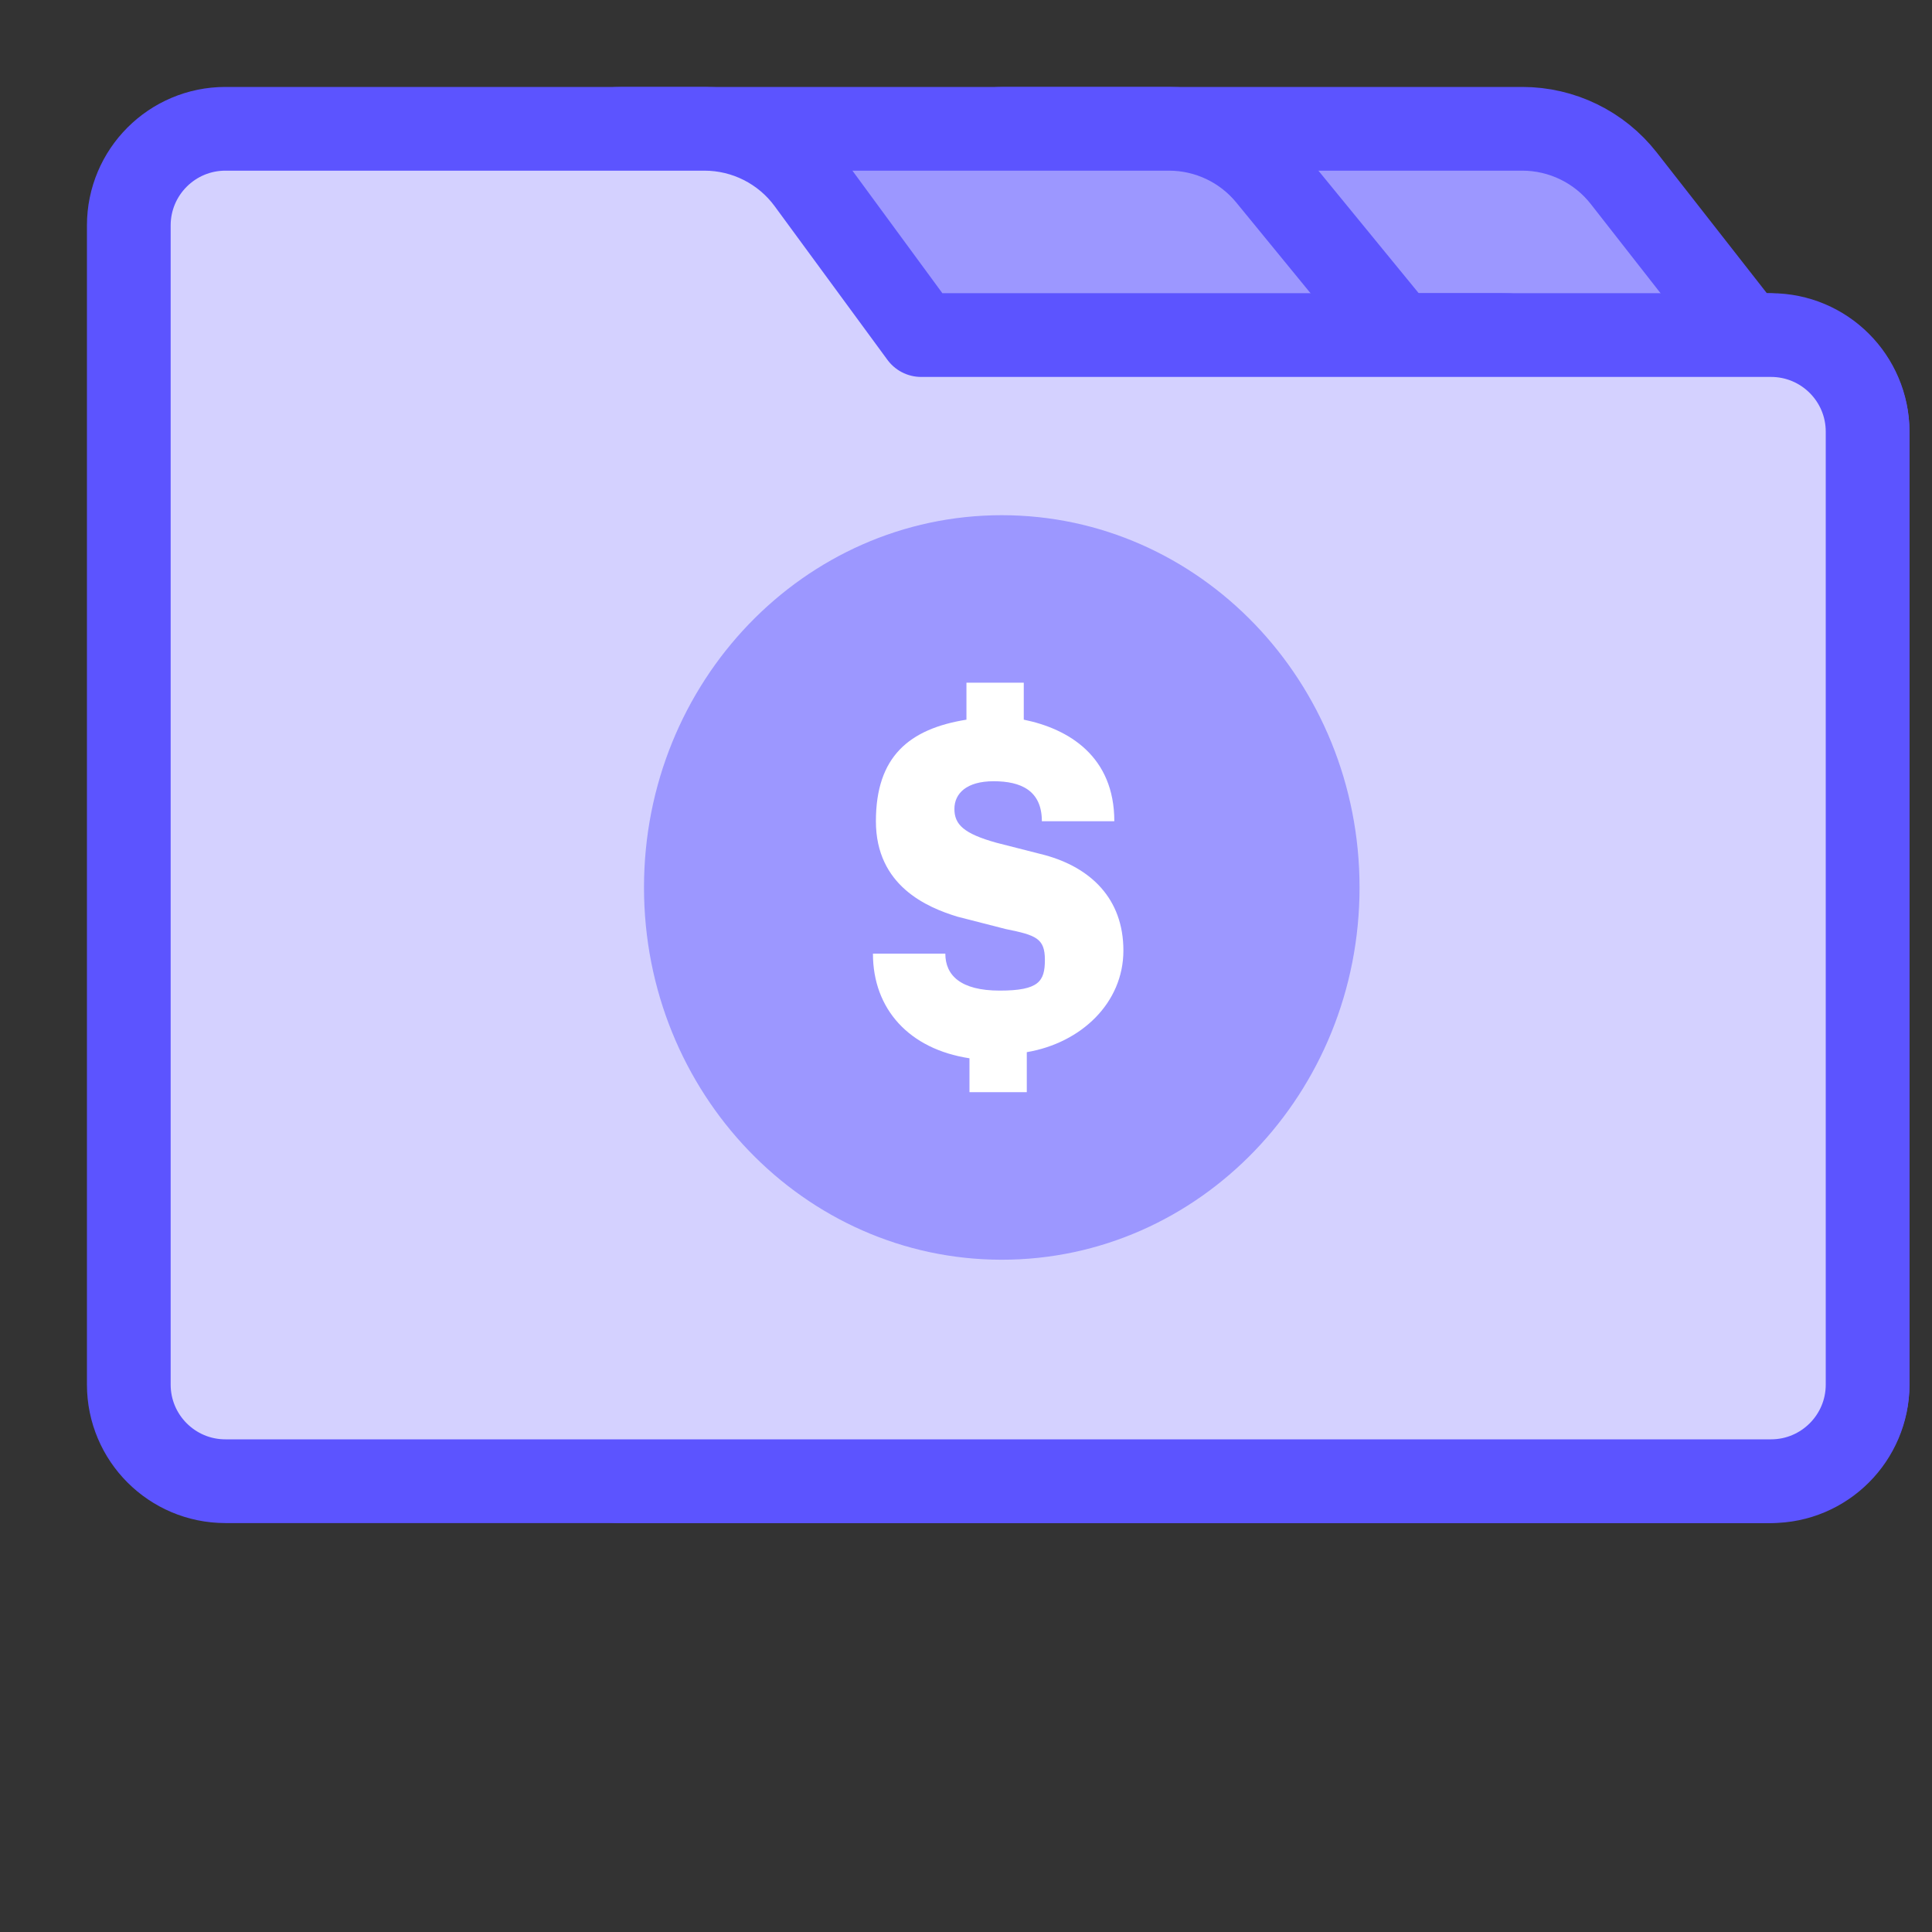
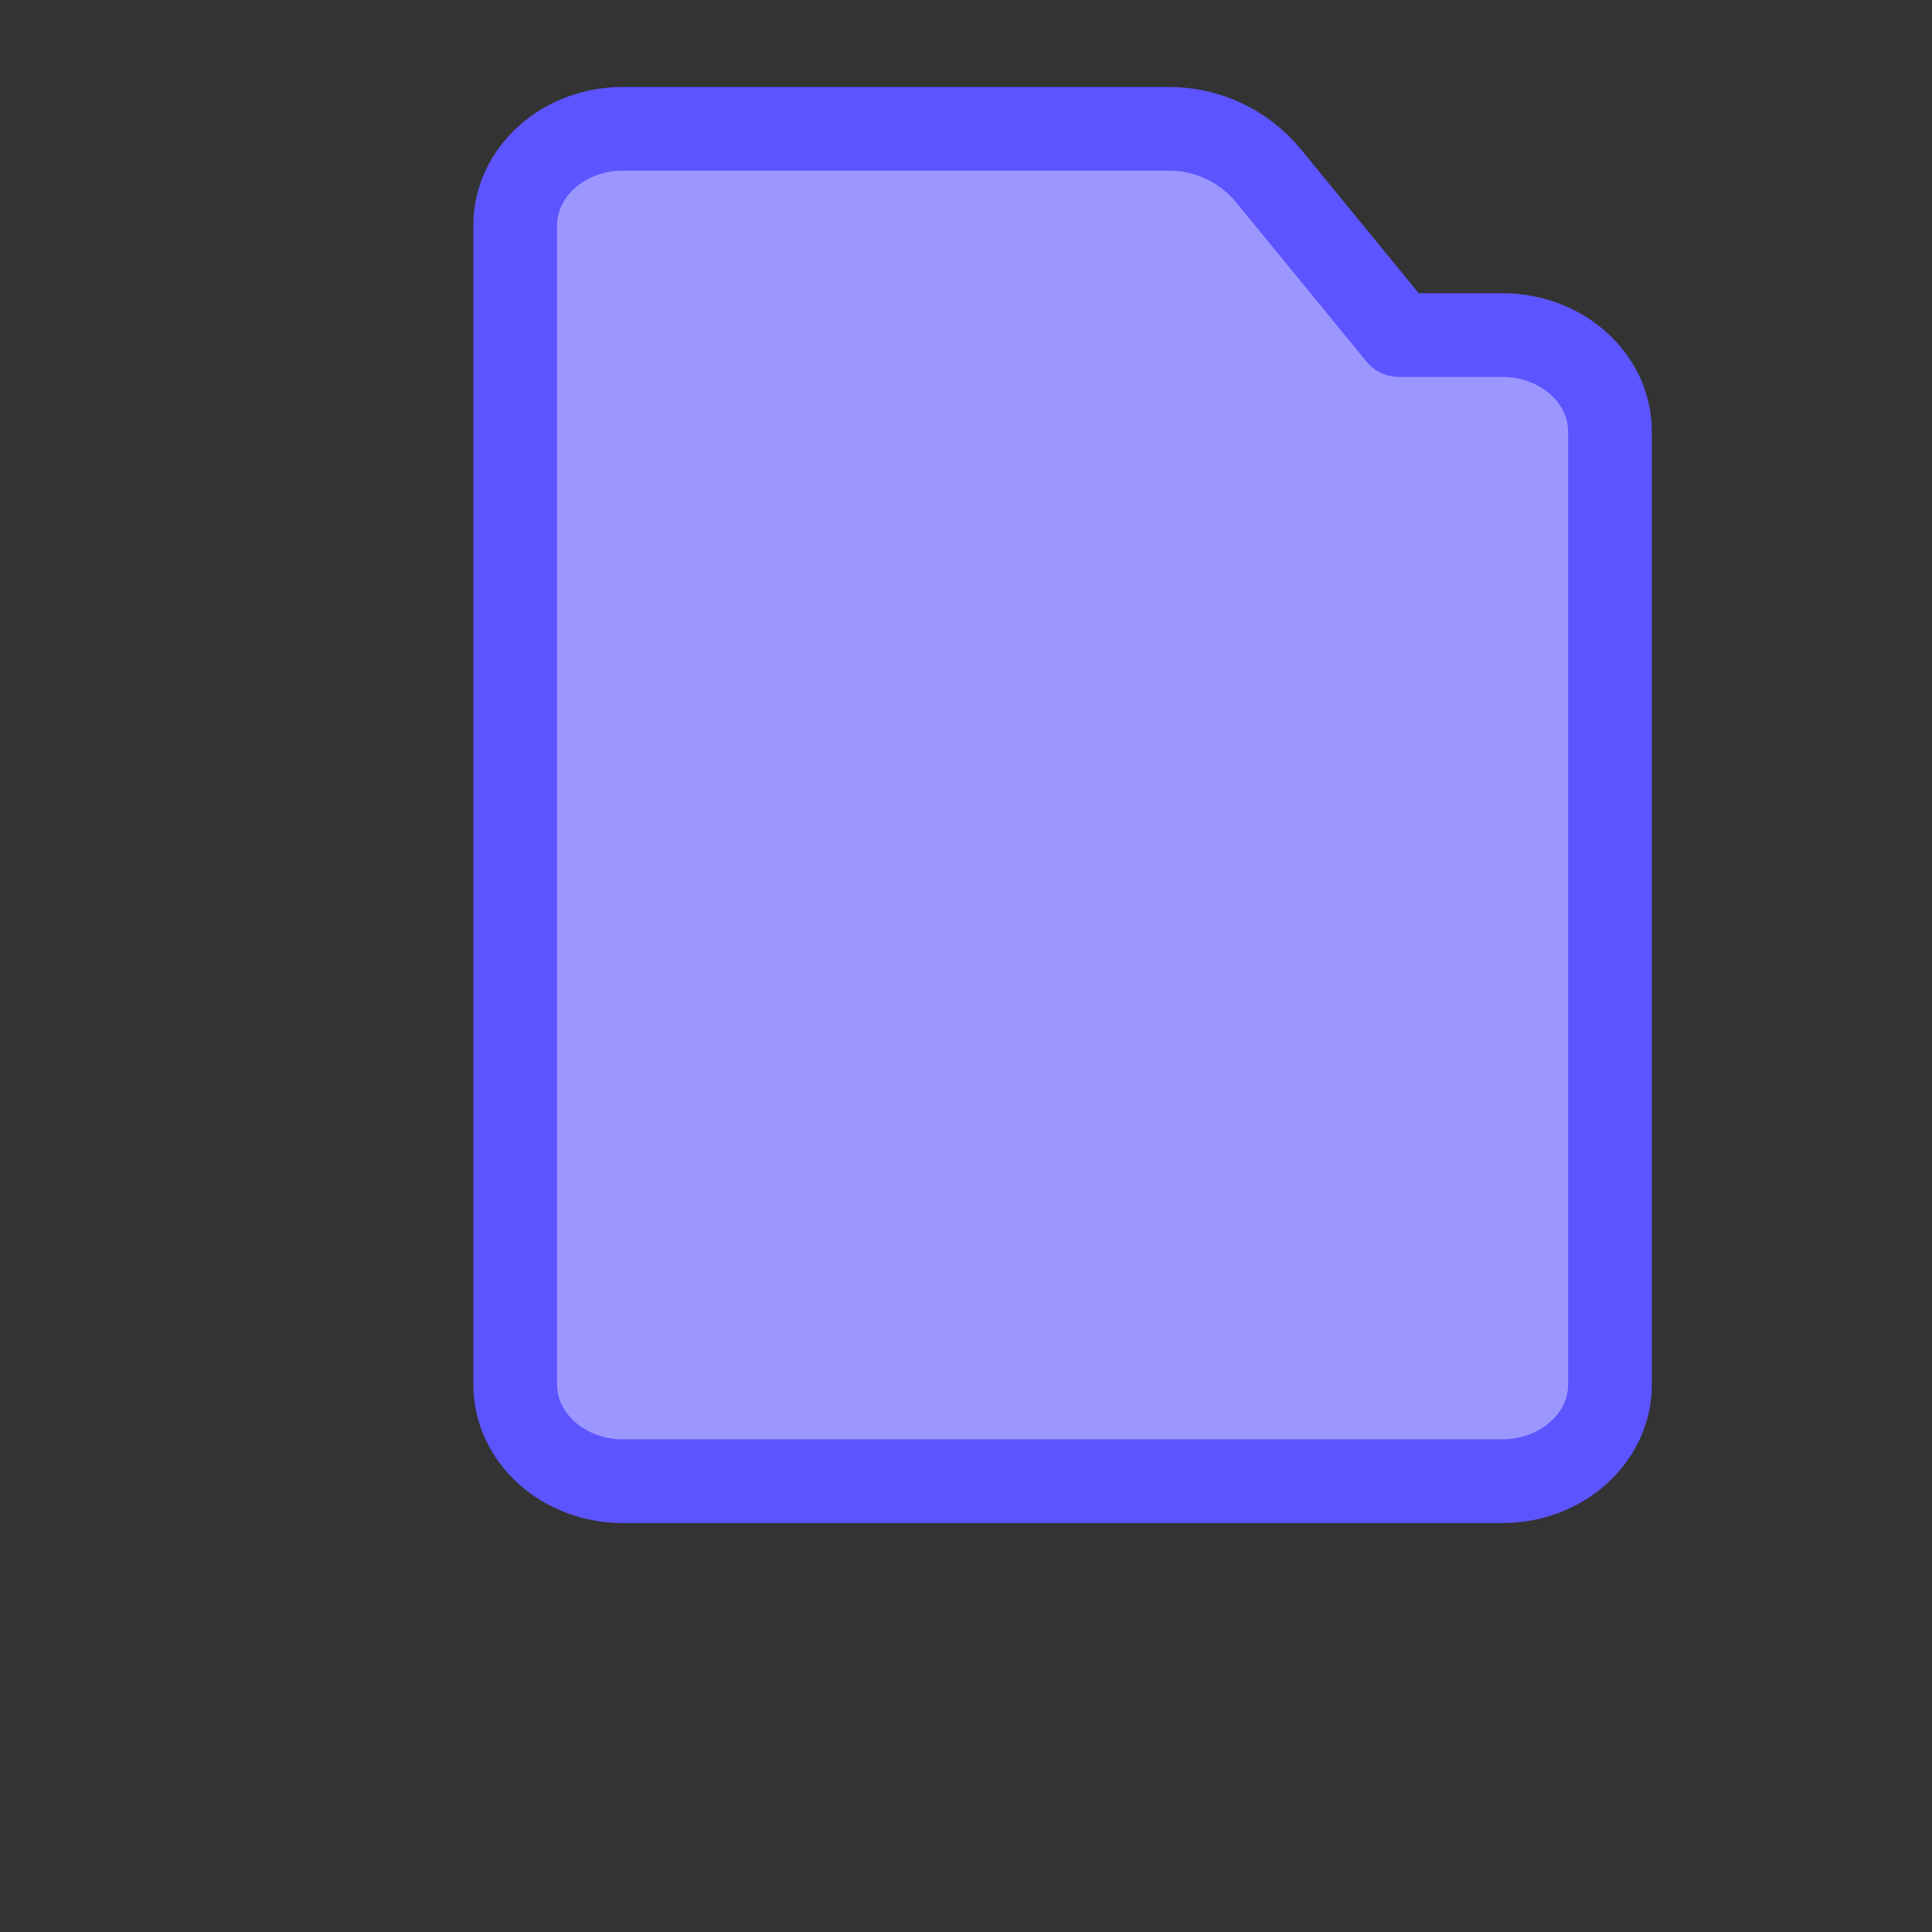
<svg xmlns="http://www.w3.org/2000/svg" width="30" height="30" viewBox="0 0 30 30" fill="none">
  <rect x="0" y="0" width="30" height="30" fill="#333333" stroke="none" />
-   <path d="M29 21.5V6.703C29 5.874 28.284 5.203 27.401 5.203H27.119L25.213 2.767C24.834 2.283 24.253 2 23.638 2L15.6 2C14.716 2 14 2.672 14 3.5L14 21.5C14 22.328 14.716 23 15.6 23H27.401C28.284 23 29 22.328 29 21.5Z" fill="#9C97FF" stroke="#5C54FF" stroke-width="1.3" stroke-linecap="round" stroke-linejoin="round" />
  <path d="M25 21.5V6.703C25 5.874 24.251 5.203 23.327 5.203H21.722L19.7 2.733C19.32 2.269 18.752 2 18.152 2L9.673 2C8.749 2 8 2.672 8 3.5V21.5C8 22.328 8.749 23 9.673 23H23.327C24.251 23 25 22.328 25 21.5Z" fill="#9C97FF" stroke="#5C54FF" stroke-width="1.3" stroke-linecap="round" stroke-linejoin="round" />
-   <path d="M29 21.5V6.703C29 5.874 28.328 5.203 27.5 5.203L14.304 5.203L12.552 2.816C12.175 2.303 11.576 2 10.939 2L3.5 2C2.672 2 2 2.672 2 3.5V21.5C2 22.328 2.672 23 3.5 23H27.5C28.328 23 29 22.328 29 21.5Z" fill="#D4D1FF" stroke="#5C54FF" stroke-width="1.3" stroke-linecap="round" stroke-linejoin="round" />
-   <path d="M15.556 19.561C18.624 19.561 21.111 16.973 21.111 13.78C21.111 10.588 18.624 8 15.556 8C12.487 8 10 10.588 10 13.78C10 16.973 12.487 19.561 15.556 19.561Z" fill="#9C97FF" />
-   <path d="M15.944 16.433V16.959H15.054V16.433C14.117 16.29 13.555 15.669 13.555 14.808H14.679C14.679 15.143 14.914 15.382 15.523 15.382C16.132 15.382 16.225 15.238 16.225 14.904C16.225 14.569 16.085 14.521 15.616 14.426L14.867 14.234C14.398 14.091 13.601 13.756 13.601 12.752C13.601 11.748 14.117 11.318 15.007 11.175V10.601H15.897V11.175C16.6 11.318 17.303 11.748 17.303 12.752H16.178C16.178 12.274 15.851 12.131 15.429 12.131C15.007 12.131 14.82 12.322 14.82 12.561C14.82 12.8 14.96 12.944 15.476 13.087L16.225 13.278C16.928 13.47 17.444 13.947 17.444 14.76C17.444 15.573 16.788 16.195 15.944 16.338V16.433Z" fill="white" />
</svg>